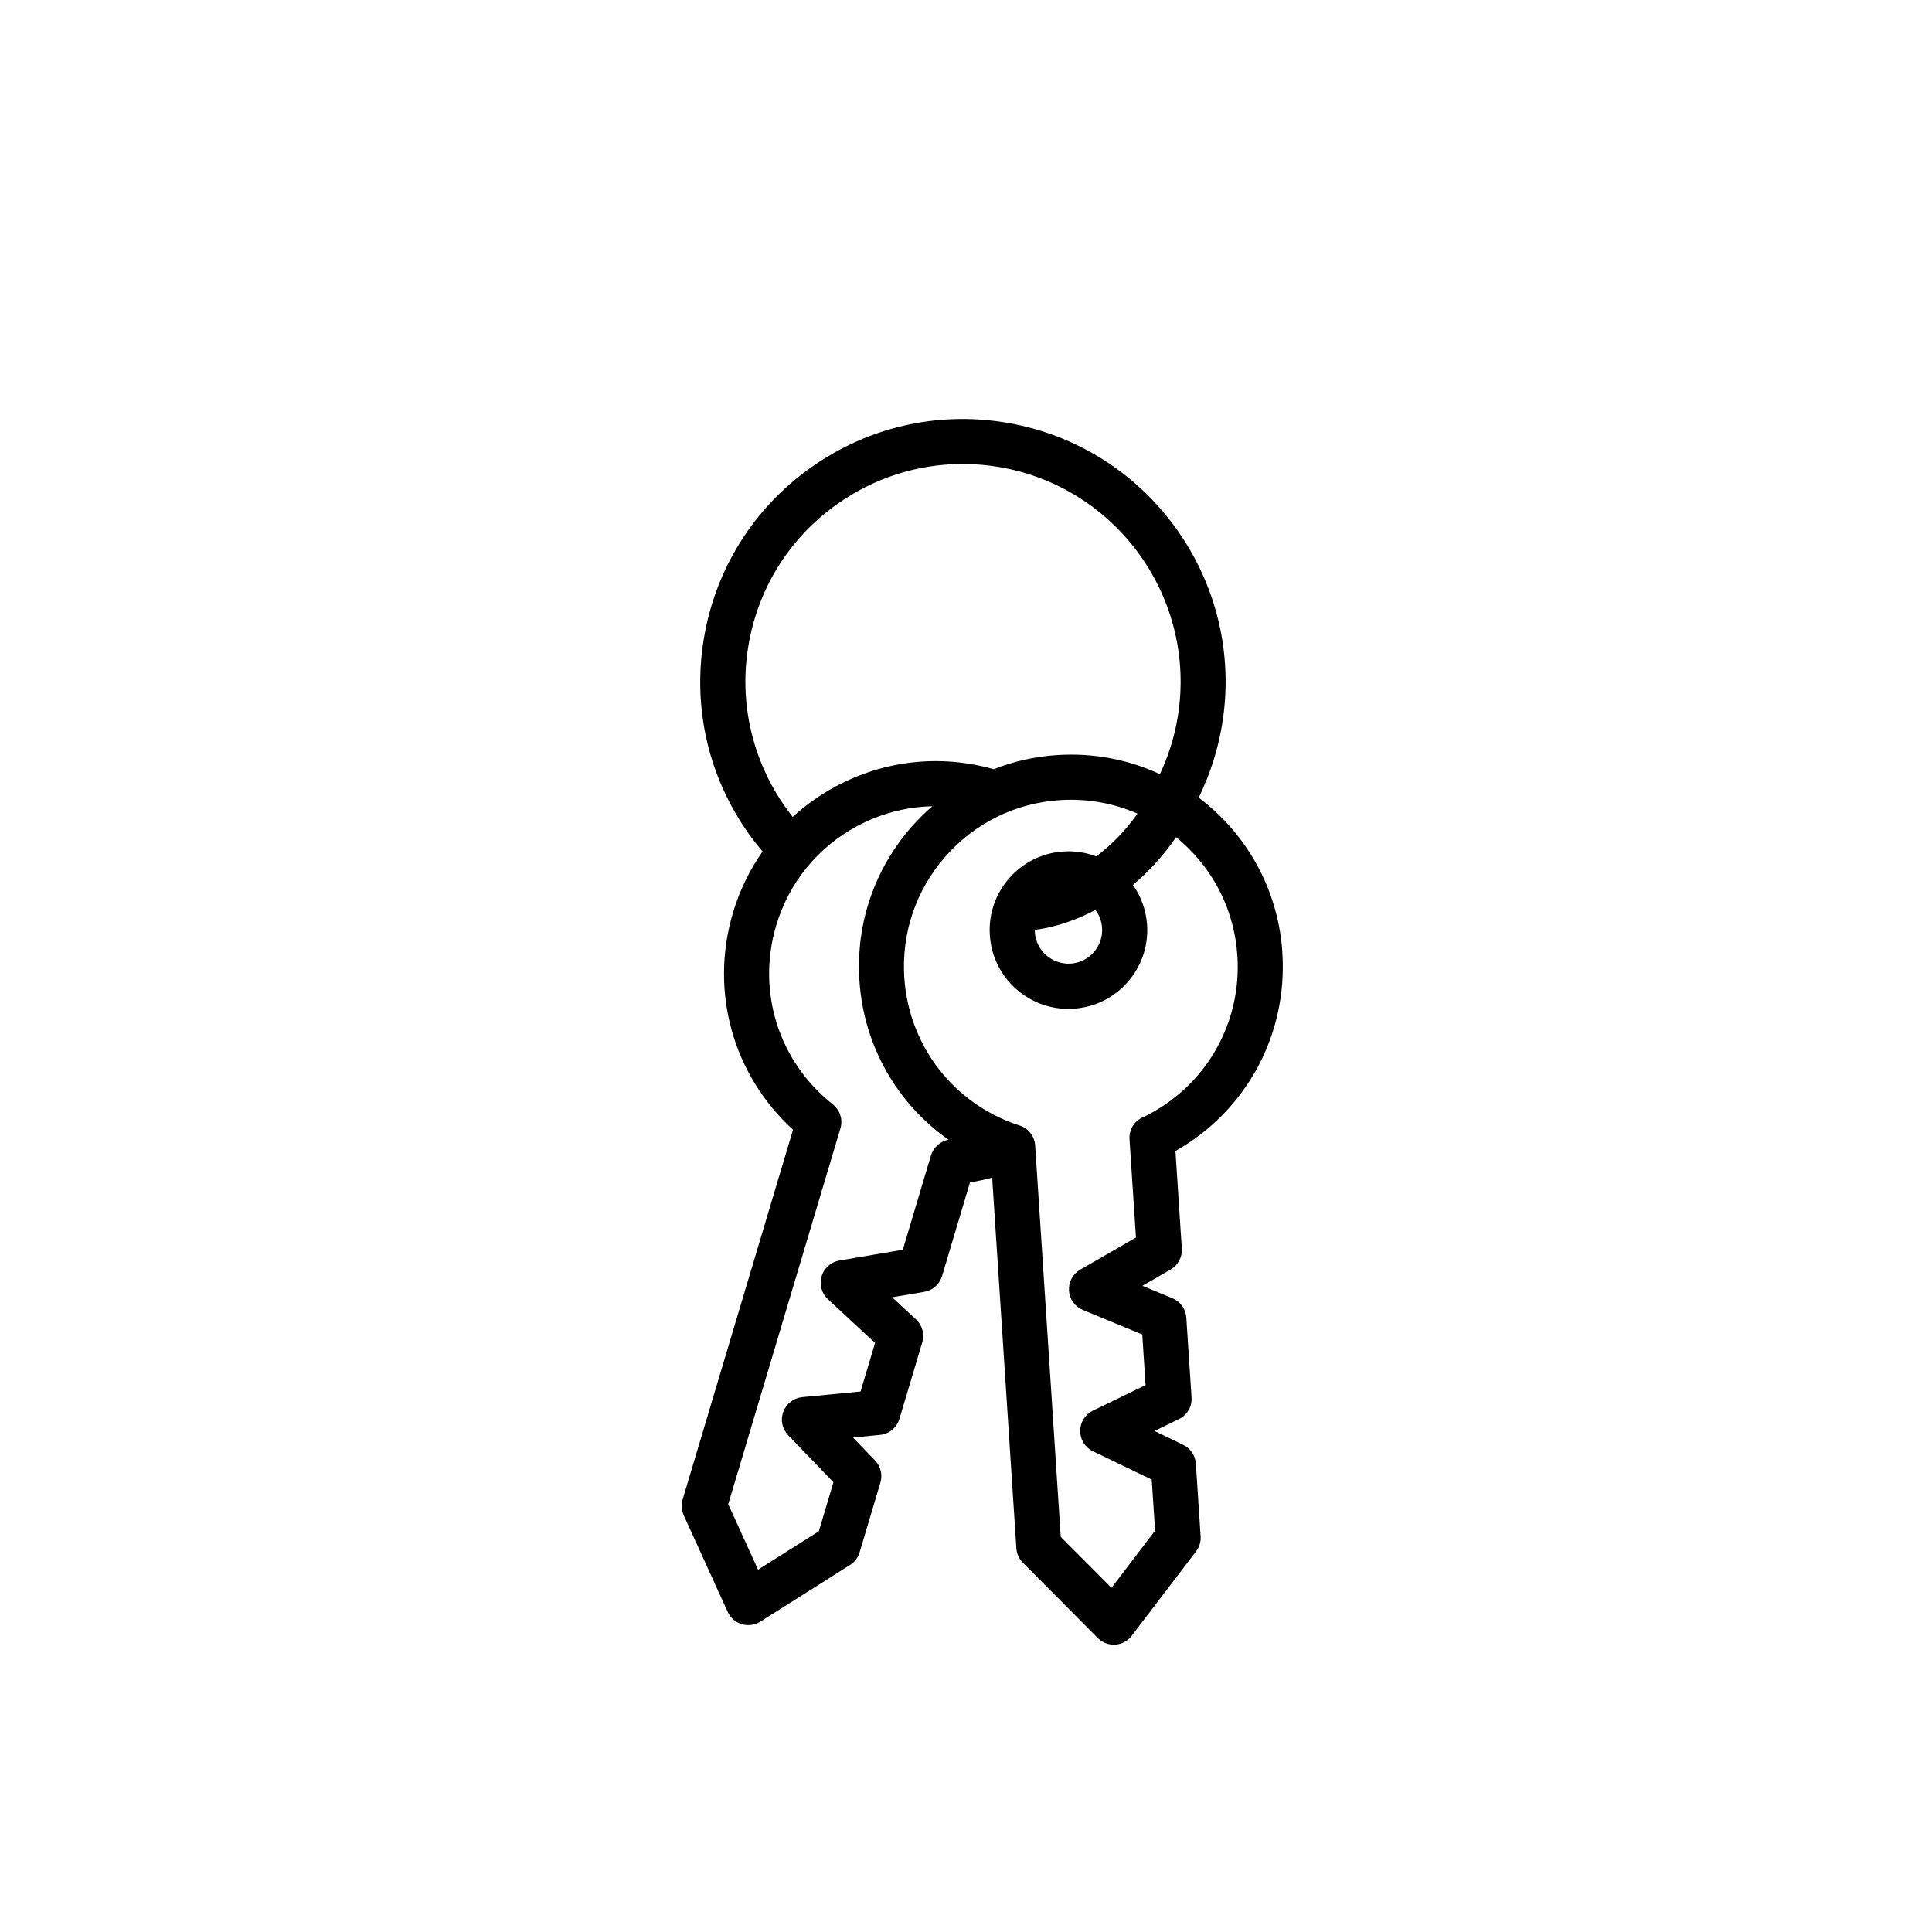
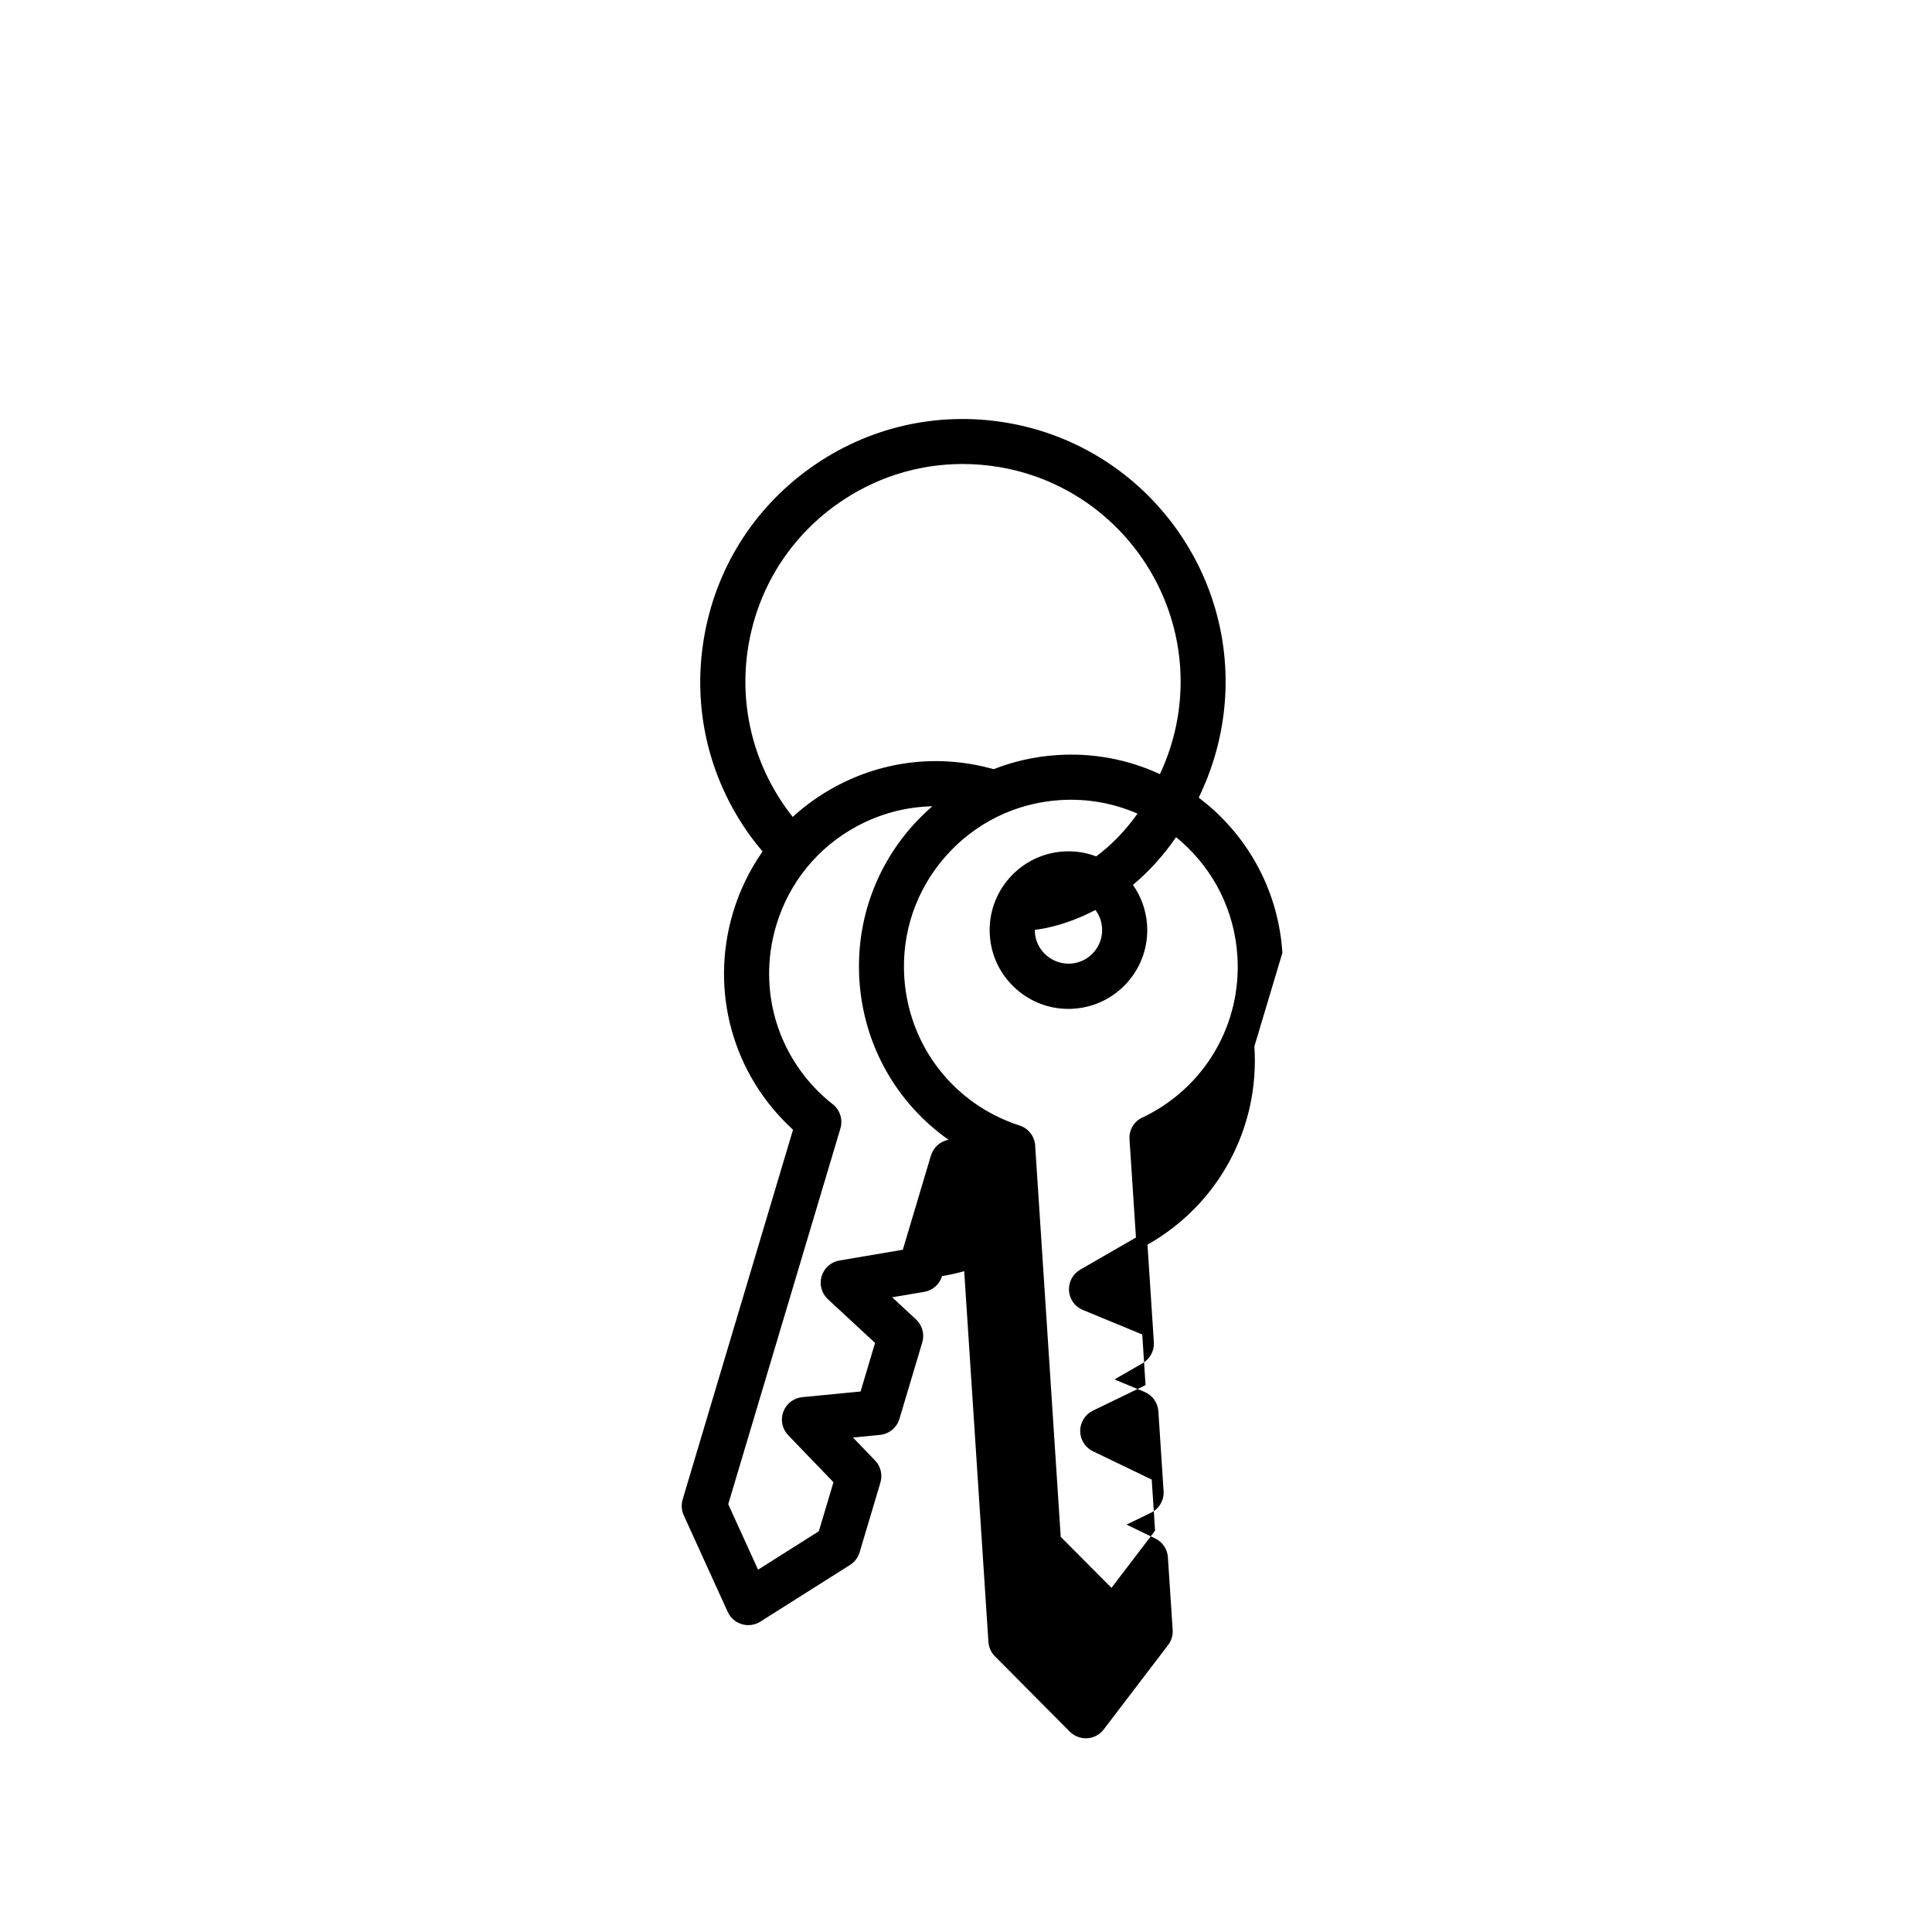
<svg xmlns="http://www.w3.org/2000/svg" id="Layer_1" viewBox="0 0 300 300">
-   <path d="m199.13,147.95c-.57-8.77-4.53-16.79-11.14-22.59-.6-.53-1.22-1.02-1.85-1.5.3-.62.58-1.26.86-1.92.13-.31.26-.62.39-.93.06-.15.12-.28.18-.43.02-.04.02-.08.03-.12.97-2.52,1.7-5.17,2.16-7.93,3.68-22.19-11.38-43.23-33.56-46.91-10.75-1.78-21.55.73-30.41,7.07-8.86,6.34-14.72,15.75-16.5,26.5-1.78,10.75.73,21.55,7.07,30.41.65.91,1.34,1.77,2.05,2.62-2,2.86-3.56,6.05-4.59,9.49-3.65,12.24,0,25.21,9.32,33.71l-17.14,57.42c-.24.81-.18,1.68.17,2.45l6.83,15.01c.42.92,1.22,1.61,2.19,1.9.33.1.67.15,1,.15.66,0,1.31-.18,1.87-.54l13.94-8.81c.71-.45,1.24-1.15,1.48-1.96l3.23-10.83c.36-1.21.04-2.52-.83-3.43l-3.43-3.56,4.19-.41c1.42-.14,2.61-1.12,3.02-2.48l3.55-11.89c.38-1.28,0-2.66-.98-3.57l-3.7-3.43,4.98-.84c1.31-.22,2.39-1.17,2.77-2.45l4.34-14.54c1.17-.19,2.31-.45,3.44-.76l3.76,57.56c.06.84.41,1.64,1.01,2.24l11.63,11.7c.66.66,1.55,1.03,2.48,1.03.08,0,.15,0,.23,0,1.01-.07,1.94-.57,2.55-1.37l10-13.11c.51-.67.77-1.51.71-2.35l-.74-11.28c-.08-1.26-.84-2.38-1.97-2.92l-4.45-2.15,3.79-1.84c1.28-.62,2.06-1.96,1.96-3.38l-.81-12.38c-.09-1.33-.92-2.5-2.16-3.01l-4.66-1.93,4.37-2.52c1.16-.67,1.83-1.93,1.75-3.26l-.99-15.15c10.98-6.21,17.44-18.04,16.6-30.79Zm-82.93-47.63c1.48-8.9,6.33-16.7,13.67-21.95,5.8-4.15,12.6-6.32,19.59-6.32,1.86,0,3.73.15,5.6.46,18.38,3.05,30.85,20.48,27.81,38.86-.52,3.13-1.47,6.09-2.76,8.84-4.93-2.29-10.39-3.33-15.97-2.96-3.43.22-6.74.97-9.85,2.19-8.28-2.34-16.99-1.39-24.58,2.71-2.42,1.31-4.64,2.89-6.62,4.7-5.73-7.22-8.51-16.74-6.89-26.53Zm28.36,79.09l-4.37,14.65-9.84,1.67c-1.31.22-2.39,1.17-2.77,2.45-.38,1.28,0,2.66.98,3.57l7.32,6.78-2.25,7.54-9.05.88c-1.34.13-2.48,1.01-2.95,2.27-.47,1.26-.17,2.67.76,3.64l7.03,7.3-2.27,7.61-9.44,5.97-4.63-10.17,17.42-58.35c.41-1.38-.06-2.86-1.19-3.75-8.4-6.62-11.84-17.52-8.78-27.77,1.98-6.63,6.42-12.1,12.51-15.39,3.67-1.98,7.67-3.02,11.73-3.11-1.13.98-2.21,2.05-3.22,3.19-5.8,6.61-8.67,15.08-8.1,23.85.66,10.16,5.85,19.12,13.84,24.74-1.28.24-2.34,1.16-2.72,2.43Zm32.82-5.89c-1.3.62-2.09,1.96-1.99,3.39l1,15.25-8.65,4.99c-1.16.67-1.83,1.93-1.75,3.26s.92,2.5,2.16,3l9.22,3.81.51,7.86-8.18,3.97c-1.21.59-1.97,1.81-1.97,3.15,0,1.34.77,2.57,1.98,3.15l9.13,4.4.52,7.93-6.77,8.88-7.88-7.92-3.97-60.77c-.09-1.43-1.05-2.66-2.42-3.1-10.17-3.29-17.2-12.31-17.9-22.98-.45-6.91,1.81-13.57,6.38-18.78,4.56-5.2,10.88-8.32,17.79-8.77,4.19-.27,8.29.46,12.04,2.1-2.06,2.91-4.28,5.05-6.41,6.64-1.61-.61-3.34-.88-5.11-.76-6.73.44-11.85,6.27-11.41,13,.21,3.26,1.68,6.24,4.14,8.4,2.25,1.97,5.08,3.04,8.05,3.04.27,0,.54,0,.82-.03,3.26-.21,6.24-1.68,8.4-4.14,2.15-2.46,3.22-5.6,3.01-8.86-.15-2.27-.92-4.41-2.2-6.22,2.28-1.91,4.58-4.33,6.7-7.41.25.21.51.41.75.63,5.2,4.56,8.32,10.88,8.77,17.79.7,10.67-5.1,20.53-14.76,25.12Zm-6.25-29.45c.09,1.39-.37,2.74-1.29,3.79-.92,1.05-2.2,1.68-3.59,1.77-2.88.16-5.37-2-5.56-4.88,0-.13.01-.25.01-.38.02,0,.04,0,.06,0,.34-.03,4.32-.43,9.34-3.07.6.8.96,1.75,1.02,2.77Z" />
+   <path d="m199.13,147.95c-.57-8.77-4.53-16.79-11.14-22.59-.6-.53-1.22-1.02-1.85-1.5.3-.62.58-1.26.86-1.92.13-.31.26-.62.39-.93.06-.15.12-.28.18-.43.02-.04.02-.08.03-.12.97-2.52,1.7-5.17,2.16-7.93,3.68-22.19-11.38-43.23-33.56-46.91-10.75-1.78-21.55.73-30.41,7.07-8.86,6.34-14.72,15.75-16.5,26.5-1.78,10.75.73,21.55,7.07,30.41.65.91,1.34,1.77,2.05,2.62-2,2.86-3.56,6.05-4.59,9.49-3.65,12.24,0,25.21,9.32,33.71l-17.14,57.42c-.24.81-.18,1.68.17,2.45l6.83,15.01c.42.92,1.22,1.61,2.19,1.9.33.1.67.15,1,.15.66,0,1.31-.18,1.87-.54l13.94-8.81c.71-.45,1.24-1.15,1.48-1.96l3.23-10.83c.36-1.21.04-2.52-.83-3.43l-3.43-3.56,4.19-.41c1.42-.14,2.61-1.12,3.02-2.48l3.55-11.89c.38-1.28,0-2.66-.98-3.57l-3.7-3.43,4.98-.84c1.31-.22,2.39-1.17,2.77-2.45c1.17-.19,2.31-.45,3.44-.76l3.76,57.56c.06.84.41,1.64,1.01,2.24l11.63,11.7c.66.66,1.55,1.03,2.48,1.03.08,0,.15,0,.23,0,1.01-.07,1.94-.57,2.55-1.37l10-13.11c.51-.67.77-1.51.71-2.35l-.74-11.28c-.08-1.26-.84-2.38-1.97-2.92l-4.45-2.15,3.79-1.84c1.28-.62,2.06-1.96,1.96-3.38l-.81-12.38c-.09-1.33-.92-2.5-2.16-3.01l-4.66-1.93,4.37-2.52c1.16-.67,1.83-1.93,1.75-3.26l-.99-15.15c10.98-6.21,17.44-18.04,16.6-30.79Zm-82.93-47.63c1.48-8.9,6.33-16.7,13.67-21.95,5.8-4.15,12.6-6.32,19.59-6.32,1.86,0,3.73.15,5.6.46,18.38,3.05,30.85,20.48,27.81,38.86-.52,3.13-1.47,6.09-2.76,8.84-4.93-2.29-10.39-3.33-15.97-2.96-3.43.22-6.74.97-9.85,2.19-8.28-2.34-16.99-1.39-24.58,2.71-2.42,1.31-4.64,2.89-6.62,4.7-5.73-7.22-8.51-16.74-6.89-26.53Zm28.36,79.09l-4.37,14.65-9.84,1.67c-1.31.22-2.39,1.17-2.77,2.45-.38,1.28,0,2.66.98,3.57l7.32,6.78-2.25,7.54-9.05.88c-1.34.13-2.48,1.01-2.95,2.27-.47,1.26-.17,2.67.76,3.64l7.03,7.3-2.27,7.61-9.44,5.97-4.63-10.17,17.42-58.35c.41-1.38-.06-2.86-1.19-3.75-8.4-6.62-11.84-17.52-8.78-27.77,1.98-6.63,6.42-12.1,12.51-15.39,3.67-1.98,7.67-3.02,11.73-3.11-1.13.98-2.21,2.05-3.22,3.19-5.8,6.61-8.67,15.08-8.1,23.85.66,10.16,5.85,19.12,13.84,24.74-1.28.24-2.34,1.16-2.72,2.43Zm32.82-5.89c-1.3.62-2.09,1.96-1.99,3.39l1,15.25-8.65,4.99c-1.16.67-1.83,1.93-1.75,3.26s.92,2.5,2.16,3l9.22,3.81.51,7.86-8.18,3.97c-1.21.59-1.97,1.81-1.97,3.15,0,1.34.77,2.57,1.98,3.15l9.13,4.4.52,7.93-6.77,8.88-7.88-7.92-3.97-60.77c-.09-1.43-1.05-2.66-2.42-3.1-10.17-3.29-17.2-12.31-17.9-22.98-.45-6.91,1.81-13.57,6.38-18.78,4.56-5.2,10.88-8.32,17.79-8.77,4.19-.27,8.29.46,12.04,2.1-2.06,2.91-4.28,5.05-6.41,6.64-1.61-.61-3.34-.88-5.11-.76-6.73.44-11.85,6.27-11.41,13,.21,3.26,1.68,6.24,4.14,8.4,2.25,1.97,5.08,3.04,8.05,3.04.27,0,.54,0,.82-.03,3.26-.21,6.24-1.68,8.4-4.14,2.15-2.46,3.22-5.6,3.01-8.86-.15-2.27-.92-4.41-2.2-6.22,2.28-1.91,4.58-4.33,6.7-7.41.25.21.51.41.75.63,5.2,4.56,8.32,10.88,8.77,17.79.7,10.67-5.1,20.53-14.76,25.12Zm-6.25-29.45c.09,1.39-.37,2.74-1.29,3.79-.92,1.05-2.2,1.68-3.59,1.77-2.88.16-5.37-2-5.56-4.88,0-.13.01-.25.01-.38.02,0,.04,0,.06,0,.34-.03,4.32-.43,9.34-3.07.6.8.96,1.75,1.02,2.77Z" />
</svg>